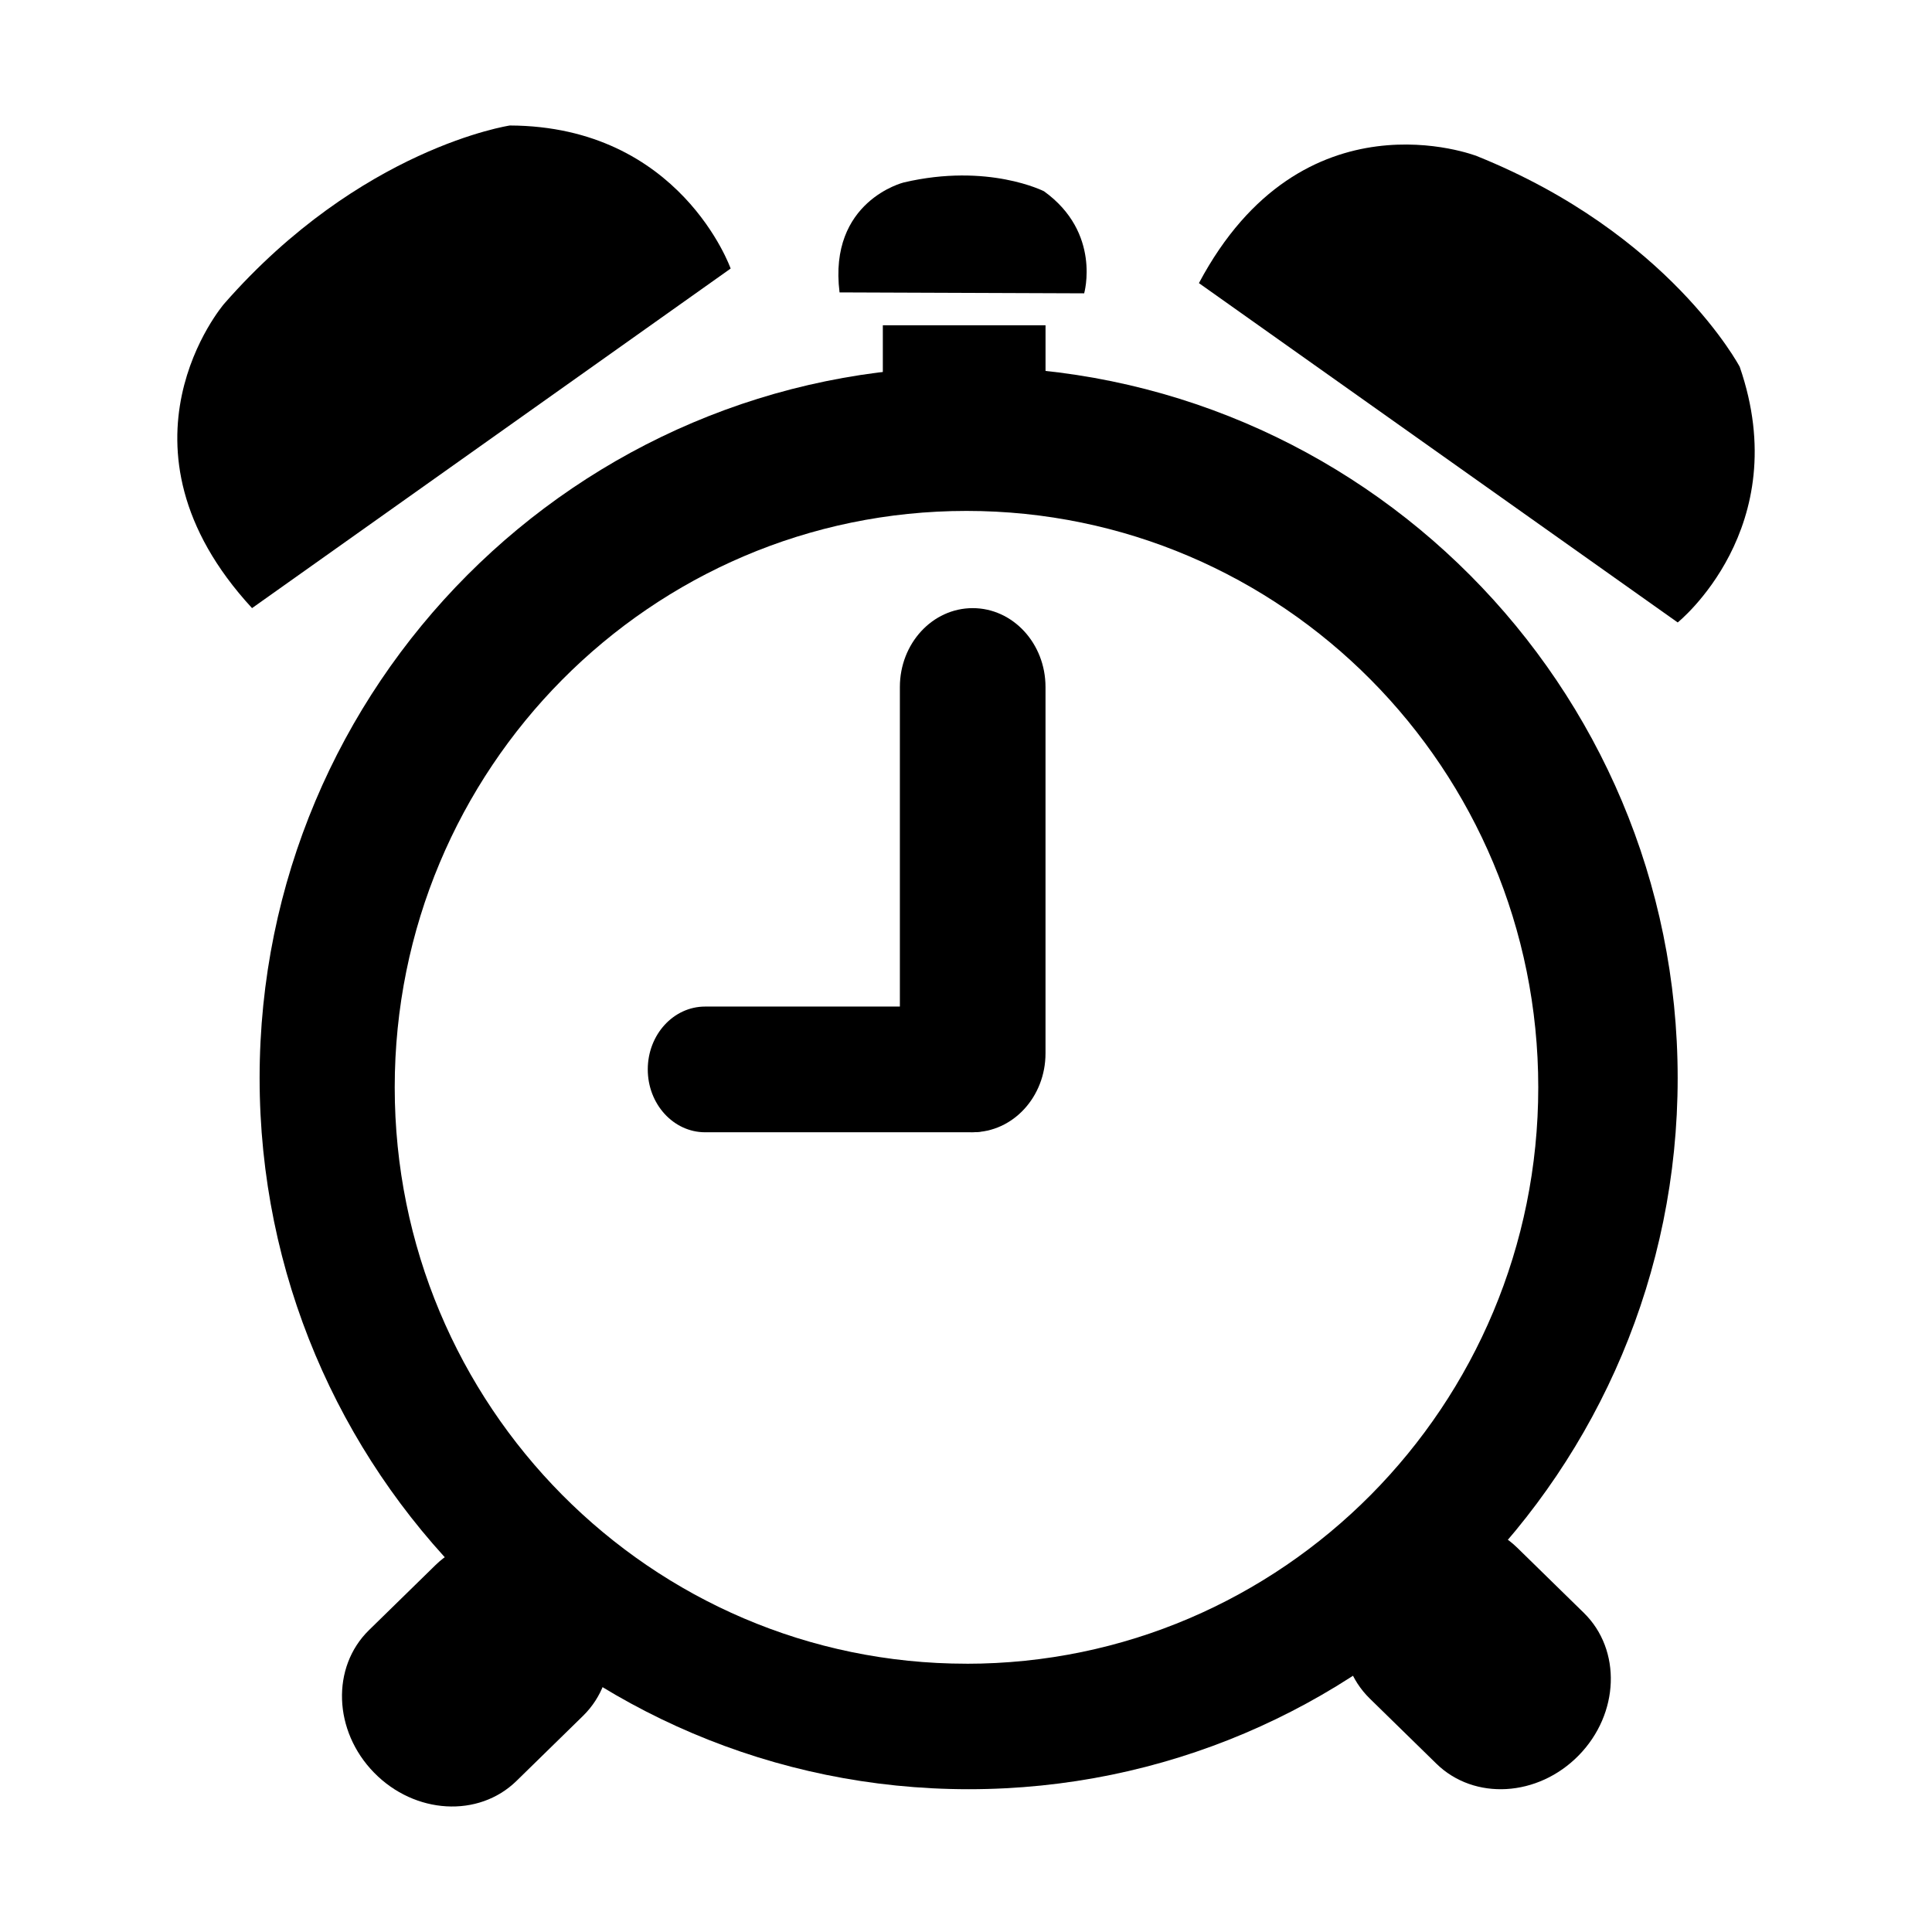
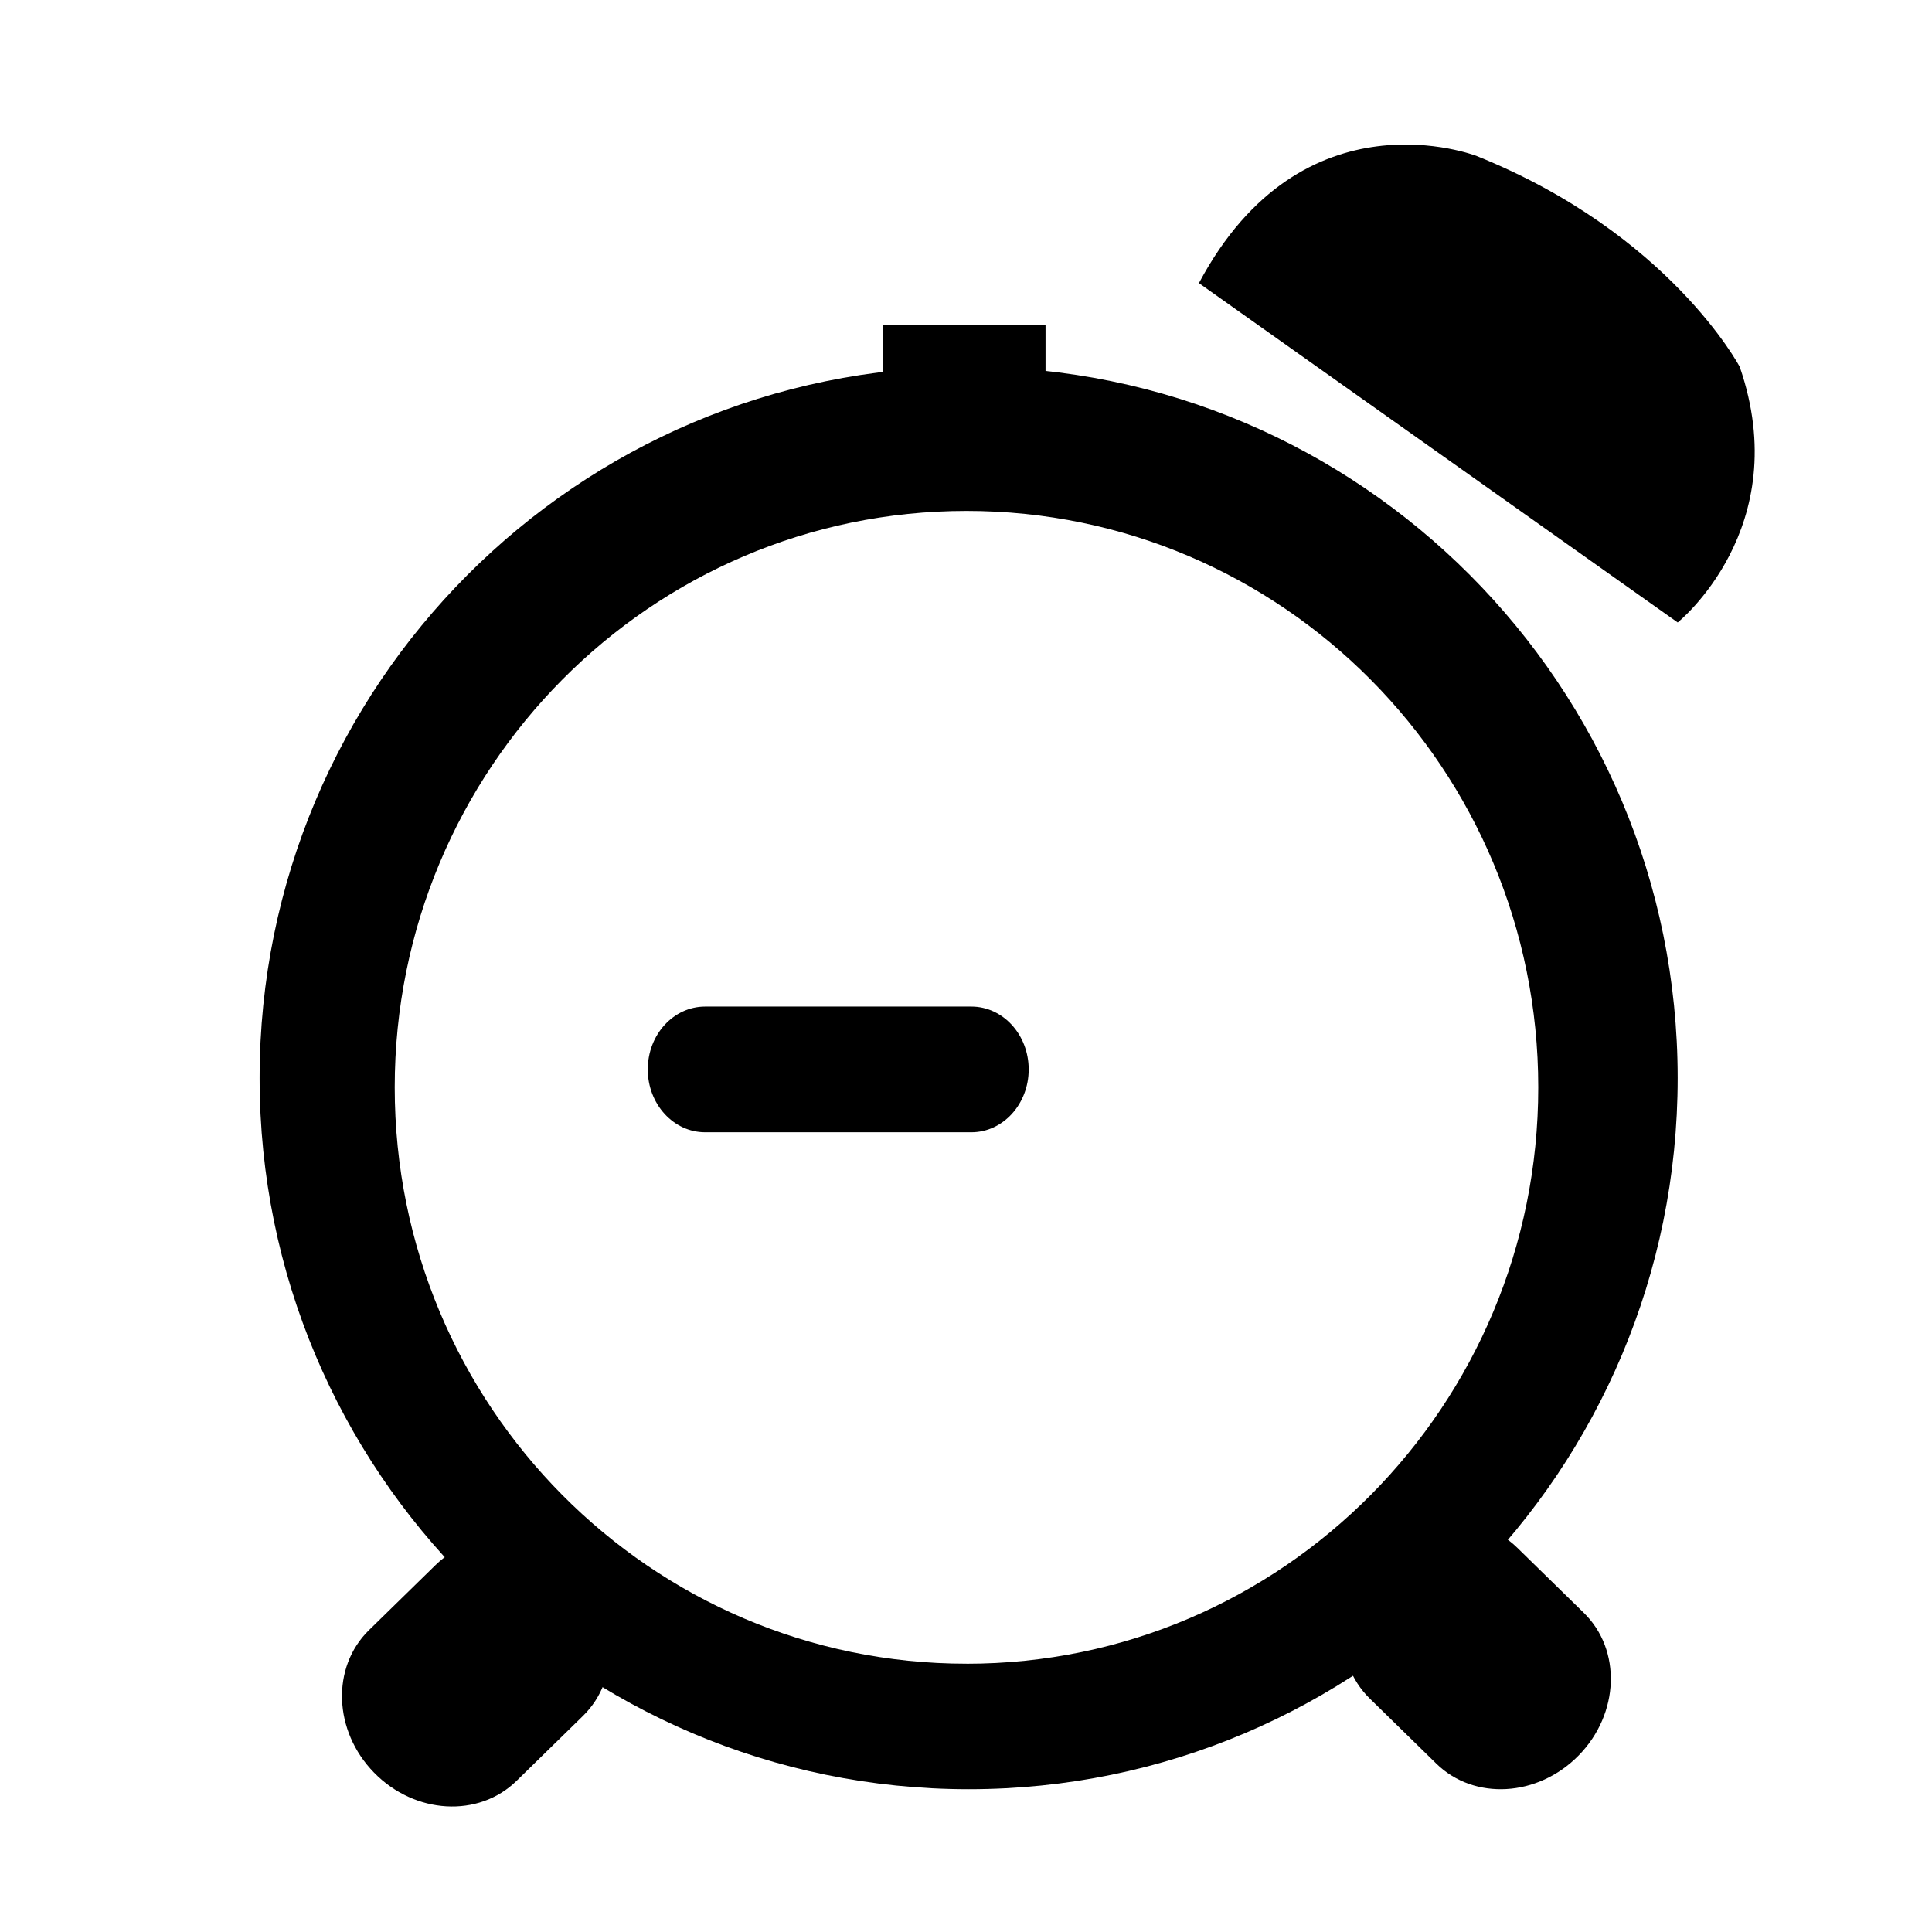
<svg xmlns="http://www.w3.org/2000/svg" fill="#000000" width="800px" height="800px" version="1.1" viewBox="144 144 512 512">
  <g>
    <path d="m400.71 241.2c-103.77 0-187.91 84.387-187.91 188.48 0 104.09 84.133 188.48 187.91 188.48 103.77 0 187.89-84.383 187.89-188.48 0-104.09-84.137-188.48-187.89-188.48zm-0.586 343.7c-83.676 0-151.52-68.391-151.52-152.75s67.84-152.75 151.52-152.75c83.68-0.004 151.53 68.391 151.53 152.75 0 84.363-67.844 152.76-151.53 152.76z" />
    <path d="m377.96 230.2h43.117v15.93h-43.117z" />
    <path d="m461.73 219.03 126.88 89.926s31.211-25.043 16.434-67.746c0 0-18.617-35.316-69.668-55.848-0.004-0.008-46.141-18.07-73.648 33.668z" />
-     <path d="m210.79 305.16 126.84-89.992s-13.324-37.734-58.508-37.91c0 0-39.488 5.875-75.746 47.273 0 0-32.305 37.555 7.418 80.629z" />
    <path d="m280.88 615.96c-10.051 9.836-26.953 8.852-37.746-2.188-10.797-11.035-11.391-27.953-1.34-37.781l17.617-17.227c10.051-9.836 26.949-8.852 37.742 2.188 10.797 11.039 11.395 27.957 1.34 37.785z" />
    <path d="m524.64 611.38c10.047 9.84 26.945 8.852 37.742-2.188 10.797-11.035 11.391-27.957 1.336-37.781l-17.613-17.227c-10.047-9.836-26.945-8.852-37.742 2.18-10.793 11.039-11.391 27.961-1.344 37.785z" />
-     <path d="m421.07 423.15c0 11.543-8.641 20.902-19.297 20.902-10.66 0-19.297-9.359-19.297-20.902v-97.086c0-11.547 8.637-20.902 19.297-20.902 10.656 0 19.297 9.359 19.297 20.902z" />
    <path d="m401.42 410.75c8.383 0 15.191 7.453 15.191 16.652 0 9.199-6.805 16.66-15.191 16.66h-70.559c-8.387 0-15.195-7.461-15.195-16.656 0-9.203 6.805-16.656 15.195-16.656z" />
-     <path d="m366.49 221.49 64.824 0.246s4.629-16.031-10.637-27.043c0 0-14.816-7.578-37.156-2.344 0 0-20.059 4.898-17.031 29.141z" />
  </g>
</svg>